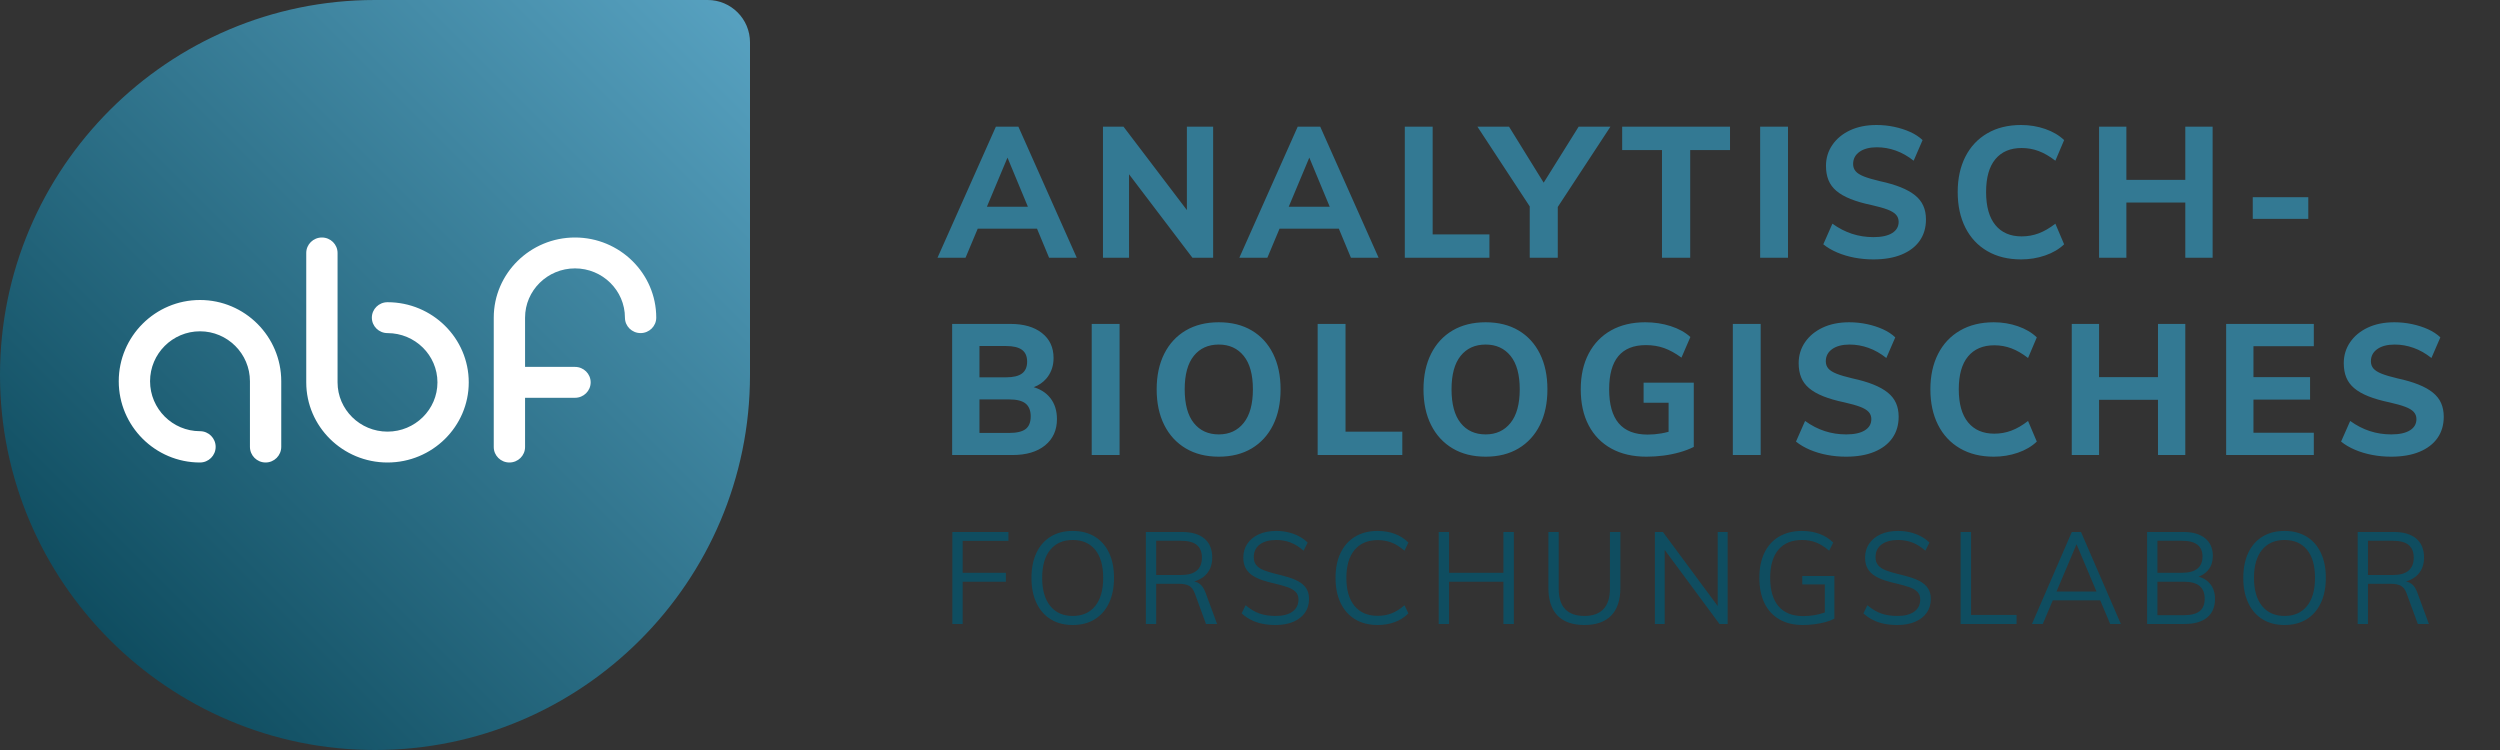
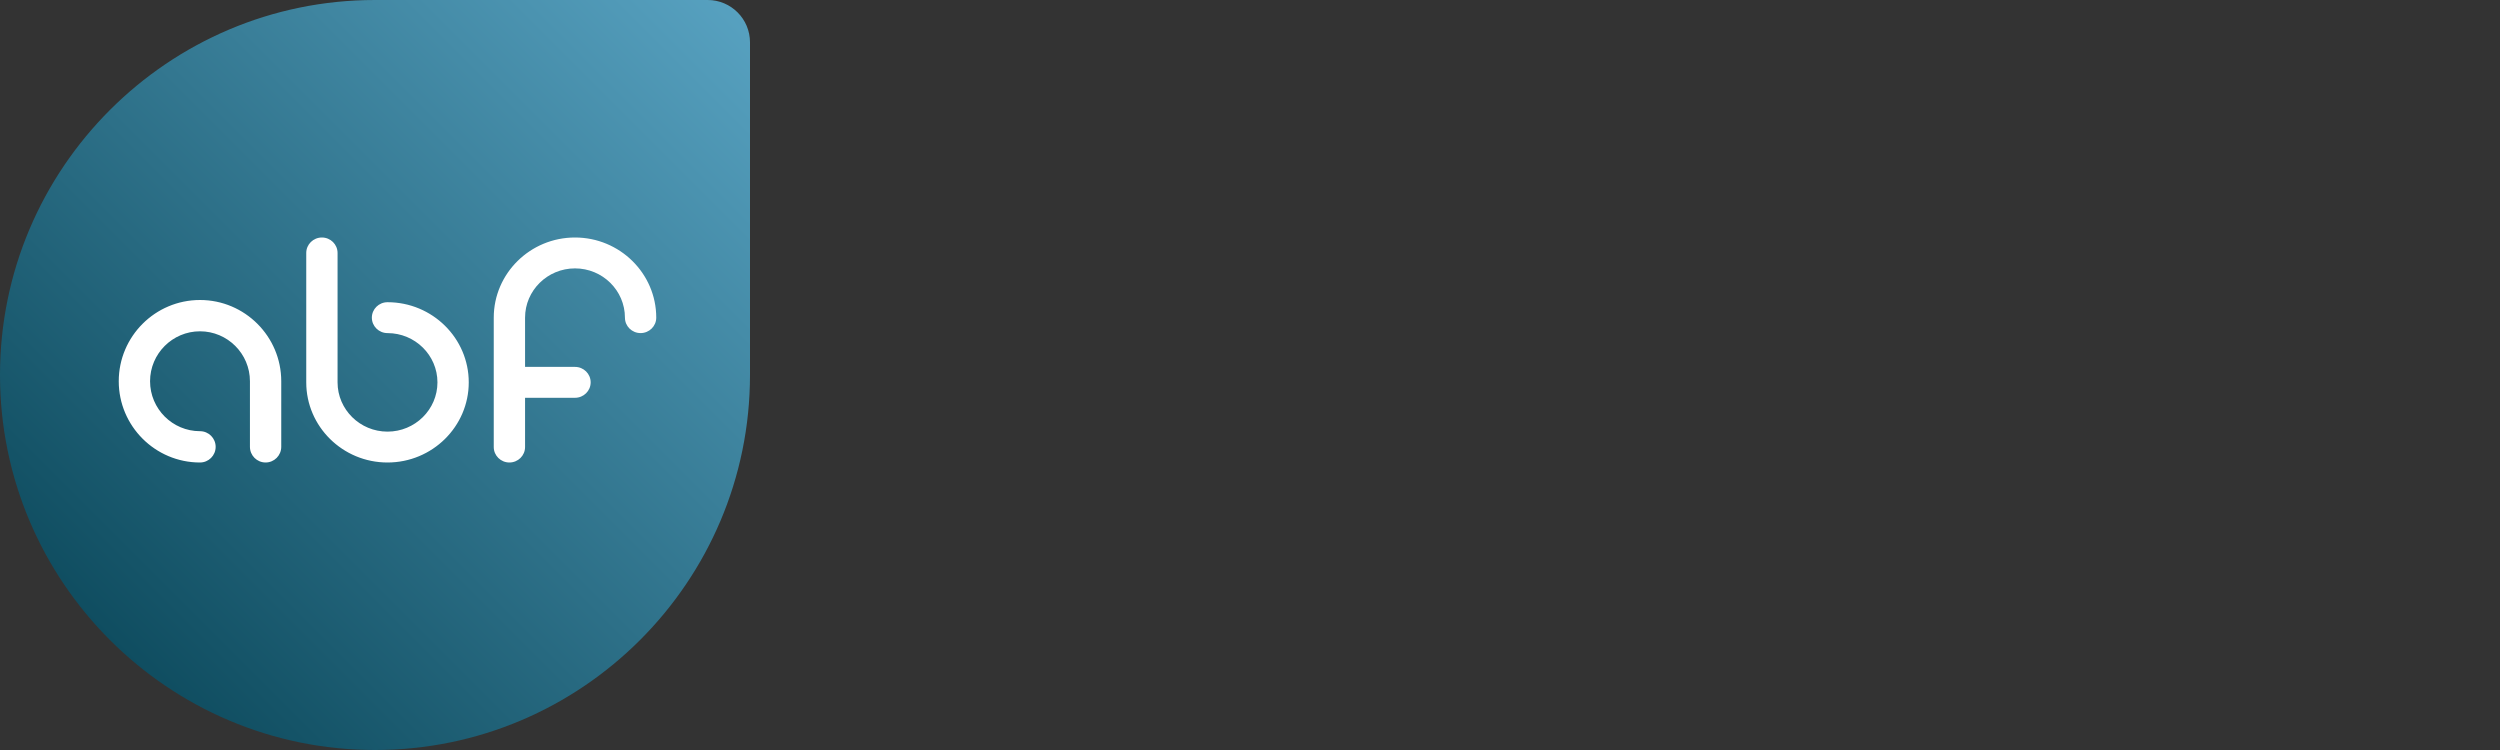
<svg xmlns="http://www.w3.org/2000/svg" width="400px" height="120px" viewBox="0 0 400 120" version="1.1">
  <rect x="0" y="0" width="400" height="120" fill="#333333" stroke="none" />
  <title>abf_logo_positiv__mit_schriftzug</title>
  <desc>Created with Sketch.</desc>
  <defs>
    <linearGradient x1="14.661%" y1="85.338%" x2="98.346%" y2="1.653%" id="linearGradient-1">
      <stop stop-color="#0F4D60" offset="0%" />
      <stop stop-color="#57A1C0" offset="100%" />
    </linearGradient>
  </defs>
  <g id="abf_logo_positiv__mit_schriftzug" stroke="none" stroke-width="1" fill="none" fill-rule="evenodd">
    <path d="M120,60 L120,6.775 C120,3.033 116.967,0 113.227,0 L60,0 C26.915,0 0,26.913 0,60 C0,93.083 26.915,120 60,120 C93.083,120 120,93.085 120,60 Z" id="bubble" fill="url(#linearGradient-1)" fill-rule="nonzero" />
    <path d="M45,60.999 L45,71.494 C45,72.878 43.879,73.999 42.495,73.999 C41.111,73.999 39.99,72.878 39.99,71.494 L39.99,60.999 C39.99,56.594 36.406,53.009 31.999,53.009 C27.594,53.009 24.01,56.594 24.01,60.999 C24.01,65.405 27.594,68.99 31.999,68.99 C33.383,68.99 34.505,70.111 34.505,71.495 C34.505,72.879 33.383,74 31.999,74 C24.832,74 19,68.168 19,61 C19,53.832 24.831,48 31.999,48 C39.168,47.999 45,53.83 45,60.999 Z M62.001,48.354 C60.617,48.354 59.496,49.46 59.496,50.825 C59.496,52.19 60.617,53.296 62.001,53.296 C66.407,53.296 69.992,56.832 69.992,61.177 C69.992,65.524 66.407,69.06 62.001,69.06 C57.595,69.06 54.01,65.524 54.01,61.177 L54.01,50.825 L54.01,40.471 C54.01,39.106 52.889,38 51.505,38 C50.121,38 49,39.106 49,40.471 L49,50.824 L49,61.176 C49,68.247 54.832,74 62,74 C69.168,74 75,68.247 75,61.176 C75.002,54.106 69.17,48.354 62.001,48.354 Z M91.999,38 C84.832,38 79,43.753 79,50.824 L79,61.176 L79,71.529 C79,72.894 80.121,74 81.505,74 C82.889,74 84.01,72.894 84.01,71.529 L84.01,63.646 L92.001,63.646 C93.384,63.646 94.506,62.54 94.506,61.175 C94.506,59.81 93.384,58.704 92.001,58.704 L84.01,58.704 L84.01,50.823 C84.01,50.823 84.01,50.823 84.01,50.823 C84.01,50.823 84.01,50.823 84.01,50.823 C84.01,46.477 87.594,42.941 92.001,42.941 C96.406,42.941 99.99,46.477 99.99,50.823 C99.99,52.188 101.111,53.294 102.495,53.294 C103.879,53.294 105,52.188 105,50.823 C104.999,43.753 99.167,38 91.999,38 Z" id="abf" fill="#FFFFFF" fill-rule="nonzero" />
    <g id="abf_firmenname_schriftzug" transform="translate(150, 20)" fill-rule="nonzero">
-       <path d="M4.485,21.24 L6.436,16.586 L15.921,16.586 L17.855,21.24 L22.283,21.24 L12.942,0.265 L9.342,0.265 L0,21.24 L4.485,21.24 Z M14.464,13.08 L7.903,13.08 L11.197,5.219 L14.464,13.08 Z M30.646,21.24 L30.644,7.88 L40.788,21.24 L44.102,21.24 L44.102,0.265 L39.902,0.265 L39.902,13.612 L29.76,0.265 L26.475,0.265 L26.475,21.24 L30.646,21.24 Z M52.778,21.24 L54.727,16.586 L64.214,16.586 L66.148,21.24 L70.577,21.24 L61.235,0.265 L57.635,0.265 L48.293,21.24 L52.778,21.24 Z M62.757,13.08 L56.196,13.08 L59.49,5.219 L62.757,13.08 Z M88.309,21.24 L88.309,17.499 L79.225,17.499 L79.225,0.265 L74.768,0.265 L74.768,21.24 L88.309,21.24 Z M99.243,21.24 L99.243,13.114 L107.671,0.265 L102.585,0.265 L96.988,9.227 L91.444,0.265 L86.387,0.265 L94.758,13.027 L94.758,21.24 L99.243,21.24 Z M120.433,21.24 L120.433,4.007 L126.803,4.007 L126.803,0.265 L109.548,0.265 L109.548,4.007 L115.919,4.007 L115.919,21.24 L120.433,21.24 Z M136.08,21.24 L136.08,0.265 L131.623,0.265 L131.623,21.24 L136.08,21.24 Z M149.728,21.505 C151.499,21.505 153.013,21.245 154.27,20.725 C155.527,20.204 156.489,19.468 157.155,18.515 C157.822,17.563 158.155,16.429 158.155,15.113 C158.155,14.288 158.013,13.556 157.727,12.918 C157.441,12.28 156.998,11.72 156.398,11.239 C155.798,10.758 155.032,10.33 154.099,9.957 C153.165,9.584 152.061,9.26 150.785,8.985 C149.699,8.73 148.847,8.479 148.228,8.234 C147.609,7.988 147.166,7.709 146.899,7.394 C146.633,7.08 146.499,6.697 146.499,6.245 C146.499,5.421 146.842,4.768 147.528,4.286 C148.214,3.805 149.137,3.565 150.299,3.565 C151.327,3.565 152.337,3.741 153.327,4.095 C154.318,4.448 155.27,4.988 156.184,5.715 L156.184,5.715 L157.613,2.416 C157.079,1.905 156.422,1.473 155.641,1.119 C154.86,0.766 154.008,0.491 153.084,0.295 C152.161,0.098 151.213,0 150.242,0 C148.623,0 147.209,0.285 145.999,0.854 C144.79,1.424 143.847,2.205 143.171,3.196 C142.495,4.188 142.157,5.303 142.157,6.54 C142.157,7.404 142.29,8.165 142.557,8.823 C142.824,9.481 143.247,10.056 143.828,10.547 C144.409,11.038 145.166,11.47 146.099,11.843 C147.033,12.216 148.156,12.54 149.471,12.815 C150.518,13.051 151.356,13.286 151.985,13.522 C152.613,13.758 153.07,14.033 153.356,14.347 C153.642,14.661 153.784,15.044 153.784,15.496 C153.784,16.262 153.437,16.861 152.742,17.293 C152.046,17.725 151.051,17.941 149.756,17.941 C148.556,17.941 147.414,17.764 146.328,17.411 C145.242,17.057 144.195,16.517 143.185,15.79 L143.185,15.79 L141.728,19.09 C142.357,19.6 143.1,20.037 143.957,20.401 C144.814,20.764 145.733,21.039 146.714,21.226 C147.695,21.412 148.699,21.505 149.728,21.505 Z M173.374,21.505 C174.726,21.505 176.012,21.294 177.231,20.872 C178.45,20.45 179.459,19.856 180.259,19.09 L180.259,19.09 L178.859,15.79 C177.945,16.497 177.055,17.013 176.188,17.337 C175.322,17.661 174.412,17.823 173.46,17.823 C171.651,17.823 170.251,17.219 169.26,16.011 C168.27,14.803 167.775,13.041 167.775,10.723 C167.775,8.406 168.27,6.653 169.26,5.465 C170.251,4.277 171.651,3.682 173.46,3.682 C174.412,3.682 175.322,3.844 176.188,4.169 C177.055,4.493 177.945,5.008 178.859,5.715 L178.859,5.715 L180.259,2.416 C179.459,1.65 178.45,1.056 177.231,0.633 C176.012,0.211 174.726,0 173.374,0 C171.298,0 169.498,0.442 167.975,1.326 C166.451,2.209 165.28,3.457 164.461,5.067 C163.642,6.678 163.232,8.563 163.232,10.723 C163.232,12.903 163.642,14.803 164.461,16.424 C165.28,18.044 166.451,19.296 167.975,20.18 C169.498,21.064 171.298,21.505 173.374,21.505 Z M190.221,21.24 L190.221,12.402 L199.649,12.402 L199.649,21.24 L204.02,21.24 L204.02,0.265 L199.649,0.265 L199.649,8.779 L190.221,8.779 L190.221,0.265 L185.851,0.265 L185.851,21.24 L190.221,21.24 Z M219.325,15.024 L219.325,11.548 L210.44,11.548 L210.44,15.024 L219.325,15.024 Z M11.999,52.804 C14.208,52.804 15.946,52.289 17.213,51.258 C18.479,50.226 19.112,48.827 19.112,47.06 C19.112,45.704 18.755,44.575 18.041,43.672 C17.327,42.768 16.313,42.159 14.998,41.845 L15.386,41.95 L15.408,41.943 C16.205,41.644 16.862,41.199 17.379,40.607 L17.627,40.299 C18.255,39.444 18.57,38.438 18.57,37.279 C18.57,35.59 17.951,34.259 16.713,33.287 C15.475,32.315 13.808,31.829 11.713,31.829 L11.713,31.829 L2.343,31.829 L2.343,52.804 L11.999,52.804 Z M10.97,40.372 L6.714,40.372 L6.714,35.364 L10.97,35.364 C12.113,35.364 12.961,35.565 13.513,35.968 C14.065,36.371 14.341,37.004 14.341,37.868 C14.341,38.713 14.07,39.341 13.527,39.754 C12.984,40.166 12.132,40.372 10.97,40.372 L10.97,40.372 Z M11.485,49.269 L6.714,49.269 L6.714,43.907 L11.485,43.907 C12.684,43.907 13.556,44.128 14.099,44.57 C14.641,45.012 14.913,45.695 14.913,46.618 C14.913,47.56 14.641,48.238 14.099,48.65 C13.556,49.063 12.684,49.269 11.485,49.269 L11.485,49.269 Z M29.132,52.804 L29.132,31.829 L24.675,31.829 L24.675,52.804 L29.132,52.804 Z M45.008,53.069 C47.046,53.069 48.803,52.627 50.279,51.744 C51.755,50.86 52.893,49.613 53.693,48.002 C54.492,46.392 54.892,44.487 54.892,42.287 C54.892,40.107 54.492,38.212 53.693,36.601 C52.893,34.991 51.755,33.749 50.279,32.875 C48.803,32.001 47.046,31.564 45.008,31.564 C42.97,31.564 41.208,32.001 39.722,32.875 C38.237,33.749 37.089,34.991 36.28,36.601 C35.471,38.212 35.066,40.107 35.066,42.287 C35.066,44.487 35.471,46.392 36.28,48.002 C37.089,49.613 38.237,50.86 39.722,51.744 C41.208,52.627 42.97,53.069 45.008,53.069 Z M45.008,49.505 C43.313,49.505 41.979,48.896 41.008,47.678 C40.037,46.461 39.551,44.664 39.551,42.287 C39.551,39.93 40.037,38.148 41.008,36.94 C41.979,35.732 43.313,35.128 45.008,35.128 C46.684,35.128 48.012,35.732 48.993,36.94 C49.974,38.148 50.464,39.93 50.464,42.287 C50.464,44.644 49.974,46.436 48.993,47.663 C48.012,48.891 46.684,49.505 45.008,49.505 Z M74.368,52.804 L74.368,49.063 L65.283,49.063 L65.283,31.829 L60.826,31.829 L60.826,52.804 L74.368,52.804 Z M87.701,53.069 C89.739,53.069 91.496,52.627 92.972,51.744 C94.448,50.86 95.586,49.613 96.386,48.002 C97.186,46.392 97.586,44.487 97.586,42.287 C97.586,40.107 97.186,38.212 96.386,36.601 C95.586,34.991 94.448,33.749 92.972,32.875 C91.496,32.001 89.739,31.564 87.701,31.564 C85.663,31.564 83.902,32.001 82.416,32.875 C80.931,33.749 79.783,34.991 78.974,36.601 C78.164,38.212 77.759,40.107 77.759,42.287 C77.759,44.487 78.164,46.392 78.974,48.002 C79.783,49.613 80.931,50.86 82.416,51.744 C83.902,52.627 85.663,53.069 87.701,53.069 Z M87.701,49.505 C86.006,49.505 84.673,48.896 83.702,47.678 C82.73,46.461 82.245,44.664 82.245,42.287 C82.245,39.93 82.73,38.148 83.702,36.94 C84.673,35.732 86.006,35.128 87.701,35.128 C89.377,35.128 90.706,35.732 91.687,36.94 C92.667,38.148 93.158,39.93 93.158,42.287 C93.158,44.644 92.667,46.436 91.687,47.663 C90.706,48.891 89.377,49.505 87.701,49.505 Z M113.433,53.069 C114.348,53.069 115.257,53.01 116.162,52.893 C117.066,52.775 117.933,52.598 118.761,52.362 C119.59,52.127 120.337,51.842 121.004,51.508 L121.004,51.508 L121.004,41.227 L112.976,41.227 L112.976,44.438 L116.976,44.438 L116.974,49.084 L116.901,49.103 C116.724,49.151 116.545,49.195 116.364,49.235 L115.819,49.343 C115.086,49.47 114.357,49.534 113.633,49.534 C111.557,49.534 110.01,48.93 108.991,47.722 C107.972,46.515 107.463,44.703 107.463,42.287 C107.463,39.93 107.953,38.163 108.934,36.984 C109.915,35.806 111.386,35.217 113.348,35.217 C114.395,35.217 115.362,35.374 116.247,35.688 C117.133,36.002 118.061,36.513 119.033,37.22 L119.033,37.22 L120.461,33.921 C119.642,33.174 118.595,32.595 117.319,32.182 C116.043,31.77 114.681,31.564 113.233,31.564 C111.138,31.564 109.32,31.996 107.777,32.86 C106.234,33.724 105.039,34.961 104.191,36.572 C103.344,38.182 102.92,40.087 102.92,42.287 C102.92,44.526 103.344,46.451 104.191,48.061 C105.039,49.672 106.248,50.909 107.82,51.773 C109.391,52.637 111.262,53.069 113.433,53.069 Z M131.709,52.804 L131.709,31.829 L127.252,31.829 L127.252,52.804 L131.709,52.804 Z M145.357,53.069 C147.128,53.069 148.642,52.809 149.899,52.289 C151.156,51.768 152.118,51.032 152.784,50.079 C153.451,49.127 153.784,47.992 153.784,46.677 C153.784,45.852 153.642,45.12 153.356,44.482 C153.07,43.844 152.627,43.284 152.027,42.803 C151.427,42.321 150.661,41.894 149.728,41.521 C148.794,41.148 147.69,40.824 146.414,40.549 C145.328,40.294 144.476,40.043 143.857,39.798 C143.238,39.552 142.795,39.272 142.528,38.958 C142.262,38.644 142.128,38.261 142.128,37.809 C142.128,36.984 142.471,36.331 143.157,35.85 C143.843,35.369 144.766,35.128 145.928,35.128 C146.956,35.128 147.966,35.305 148.956,35.659 C149.947,36.012 150.899,36.552 151.813,37.279 L151.813,37.279 L153.242,33.98 C152.708,33.469 152.051,33.037 151.27,32.683 C150.489,32.33 149.637,32.055 148.713,31.858 C147.79,31.662 146.842,31.564 145.871,31.564 C144.252,31.564 142.838,31.849 141.628,32.418 C140.419,32.988 139.476,33.768 138.8,34.76 C138.124,35.752 137.786,36.867 137.786,38.104 C137.786,38.968 137.919,39.729 138.186,40.387 C138.453,41.045 138.876,41.619 139.457,42.11 C140.038,42.601 140.795,43.033 141.728,43.407 C142.662,43.78 143.785,44.104 145.1,44.379 C146.147,44.614 146.985,44.85 147.614,45.086 C148.242,45.321 148.699,45.596 148.985,45.911 C149.271,46.225 149.413,46.608 149.413,47.06 C149.413,47.826 149.066,48.425 148.371,48.857 C147.675,49.289 146.68,49.505 145.385,49.505 C144.185,49.505 143.043,49.328 141.957,48.974 C140.871,48.621 139.824,48.081 138.814,47.354 L138.814,47.354 L137.357,50.654 C137.986,51.164 138.729,51.601 139.586,51.965 C140.443,52.328 141.362,52.603 142.343,52.789 C143.324,52.976 144.328,53.069 145.357,53.069 Z M169.003,53.069 C170.355,53.069 171.641,52.858 172.86,52.436 C174.079,52.014 175.088,51.42 175.888,50.654 L175.888,50.654 L174.488,47.354 C173.574,48.061 172.684,48.577 171.817,48.901 C170.951,49.225 170.041,49.387 169.089,49.387 C167.28,49.387 165.88,48.783 164.889,47.575 C163.899,46.367 163.404,44.605 163.404,42.287 C163.404,39.97 163.899,38.217 164.889,37.029 C165.88,35.84 167.28,35.246 169.089,35.246 C170.041,35.246 170.951,35.408 171.817,35.732 C172.684,36.056 173.574,36.572 174.488,37.279 L174.488,37.279 L175.888,33.98 C175.088,33.214 174.079,32.619 172.86,32.197 C171.641,31.775 170.355,31.564 169.003,31.564 C166.927,31.564 165.127,32.006 163.604,32.89 C162.08,33.773 160.909,35.02 160.09,36.631 C159.271,38.241 158.861,40.127 158.861,42.287 C158.861,44.467 159.271,46.367 160.09,47.988 C160.909,49.608 162.08,50.86 163.604,51.744 C165.127,52.627 166.927,53.069 169.003,53.069 Z M185.851,52.804 L185.848,43.966 L195.276,43.966 L195.278,52.804 L199.649,52.804 L199.649,31.829 L195.278,31.829 L195.276,40.343 L185.848,40.343 L185.851,31.829 L181.48,31.829 L181.48,52.804 L185.851,52.804 Z M220.21,52.804 L220.21,49.24 L210.554,49.24 L210.554,43.937 L219.61,43.937 L219.61,40.343 L210.554,40.343 L210.554,35.394 L220.21,35.394 L220.21,31.829 L206.183,31.829 L206.183,52.804 L220.21,52.804 Z M232.572,53.069 C234.344,53.069 235.858,52.809 237.115,52.289 C238.372,51.768 239.334,51.032 240,50.079 C240.667,49.127 241,47.992 241,46.677 C241,45.852 240.857,45.12 240.571,44.482 C240.286,43.844 239.843,43.284 239.243,42.803 C238.643,42.321 237.877,41.894 236.943,41.521 C236.01,41.148 234.905,40.824 233.629,40.549 C232.544,40.294 231.691,40.043 231.072,39.798 C230.453,39.552 230.011,39.272 229.744,38.958 C229.477,38.644 229.344,38.261 229.344,37.809 C229.344,36.984 229.687,36.331 230.373,35.85 C231.058,35.369 231.982,35.128 233.144,35.128 C234.172,35.128 235.182,35.305 236.172,35.659 C237.162,36.012 238.115,36.552 239.029,37.279 L239.029,37.279 L240.457,33.98 C239.924,33.469 239.267,33.037 238.486,32.683 C237.705,32.33 236.853,32.055 235.929,31.858 C235.005,31.662 234.058,31.564 233.087,31.564 C231.468,31.564 230.053,31.849 228.844,32.418 C227.635,32.988 226.692,33.768 226.016,34.76 C225.34,35.752 225.002,36.867 225.002,38.104 C225.002,38.968 225.135,39.729 225.402,40.387 C225.668,41.045 226.092,41.619 226.673,42.11 C227.254,42.601 228.011,43.033 228.944,43.407 C229.877,43.78 231.001,44.104 232.315,44.379 C233.363,44.614 234.201,44.85 234.829,45.086 C235.458,45.321 235.915,45.596 236.2,45.911 C236.486,46.225 236.629,46.608 236.629,47.06 C236.629,47.826 236.281,48.425 235.586,48.857 C234.891,49.289 233.896,49.505 232.601,49.505 C231.401,49.505 230.258,49.328 229.173,48.974 C228.087,48.621 227.04,48.081 226.03,47.354 L226.03,47.354 L224.573,50.654 C225.202,51.164 225.944,51.601 226.801,51.965 C227.658,52.328 228.577,52.603 229.558,52.789 C230.539,52.976 231.544,53.069 232.572,53.069 Z" id="ANALYTISCH-BIOLOGISCHES" fill="#337993" />
-       <path d="M4.029,79.835 L4.029,73.075 L10.939,73.075 L10.939,71.648 L4.029,71.648 L4.029,66.542 L11.346,66.542 L11.346,65.116 L2.378,65.116 L2.378,79.835 L4.029,79.835 Z M21.639,80 C22.998,80 24.17,79.697 25.155,79.09 C26.14,78.484 26.901,77.616 27.437,76.486 C27.974,75.356 28.243,74.012 28.243,72.455 C28.243,70.911 27.978,69.578 27.448,68.454 C26.918,67.331 26.157,66.466 25.165,65.86 C24.173,65.254 22.998,64.95 21.639,64.95 C20.267,64.95 19.088,65.254 18.103,65.86 C17.118,66.466 16.36,67.331 15.83,68.454 C15.3,69.578 15.035,70.918 15.035,72.475 C15.035,74.019 15.304,75.356 15.84,76.486 C16.377,77.616 17.138,78.484 18.123,79.09 C19.108,79.697 20.28,80 21.639,80 Z M21.639,78.553 C20.104,78.553 18.904,78.022 18.042,76.961 C17.179,75.9 16.747,74.398 16.747,72.455 C16.747,70.511 17.179,69.016 18.042,67.969 C18.904,66.921 20.104,66.398 21.639,66.398 C23.174,66.398 24.37,66.918 25.226,67.958 C26.082,68.999 26.51,70.498 26.51,72.455 C26.51,74.412 26.082,75.917 25.226,76.971 C24.37,78.026 23.174,78.553 21.639,78.553 Z M34.989,79.835 L34.989,73.406 L38.617,73.406 C39.283,73.406 39.816,73.505 40.217,73.705 C40.618,73.905 40.934,74.315 41.165,74.935 L41.165,74.935 L42.958,79.835 L44.731,79.835 L42.897,74.853 C42.666,74.205 42.36,73.733 41.98,73.437 C41.752,73.259 41.496,73.134 41.214,73.063 L41.057,73.035 L41.347,72.947 C41.732,72.813 42.079,72.638 42.387,72.424 L42.683,72.196 C43.532,71.473 43.957,70.477 43.957,69.209 C43.957,67.886 43.539,66.873 42.703,66.17 C41.868,65.467 40.669,65.116 39.106,65.116 L39.106,65.116 L33.338,65.116 L33.338,79.835 L34.989,79.835 Z M38.963,72 L34.989,72 L34.989,66.522 L38.963,66.522 C40.105,66.522 40.947,66.746 41.491,67.193 C42.034,67.641 42.306,68.32 42.306,69.23 C42.306,70.139 42.031,70.828 41.48,71.297 C40.93,71.765 40.091,72 38.963,72 L38.963,72 Z M54.086,80 C55.187,80 56.138,79.828 56.94,79.483 C57.742,79.139 58.36,78.656 58.795,78.036 C59.229,77.416 59.447,76.686 59.447,75.845 C59.447,75.156 59.297,74.587 58.998,74.139 C58.7,73.691 58.295,73.326 57.786,73.044 C57.276,72.761 56.695,72.523 56.043,72.331 C55.391,72.138 54.712,71.958 54.005,71.793 C53.339,71.628 52.748,71.445 52.232,71.245 C51.715,71.045 51.315,70.78 51.029,70.449 C50.744,70.119 50.601,69.684 50.601,69.147 C50.601,68.279 50.921,67.603 51.559,67.121 C52.198,66.639 53.081,66.398 54.209,66.398 C55.038,66.398 55.805,66.535 56.512,66.811 C57.218,67.087 57.905,67.521 58.57,68.113 L58.57,68.113 L59.223,66.811 C58.815,66.411 58.35,66.074 57.827,65.798 C57.303,65.522 56.736,65.312 56.125,65.168 C55.513,65.023 54.875,64.95 54.209,64.95 C53.135,64.95 52.205,65.13 51.416,65.488 C50.628,65.846 50.017,66.346 49.582,66.987 C49.147,67.628 48.93,68.368 48.93,69.209 C48.93,69.912 49.066,70.498 49.338,70.966 C49.609,71.435 49.986,71.821 50.469,72.124 C50.951,72.427 51.505,72.679 52.13,72.878 C52.755,73.078 53.414,73.254 54.107,73.406 C54.8,73.571 55.421,73.747 55.972,73.933 C56.522,74.119 56.957,74.367 57.276,74.677 C57.596,74.987 57.755,75.397 57.755,75.907 C57.755,76.748 57.436,77.399 56.797,77.86 C56.159,78.322 55.262,78.553 54.107,78.553 C53.115,78.553 52.249,78.422 51.508,78.16 C50.768,77.898 50.031,77.457 49.297,76.837 L49.297,76.837 L48.665,78.139 C49.113,78.553 49.616,78.901 50.173,79.183 C50.73,79.466 51.335,79.673 51.987,79.804 C52.639,79.935 53.339,80 54.086,80 Z M70.412,80 C71.404,80 72.321,79.845 73.164,79.535 C74.006,79.225 74.733,78.76 75.345,78.139 L75.345,78.139 L74.713,76.837 C74.02,77.444 73.334,77.878 72.654,78.139 C71.975,78.401 71.234,78.532 70.433,78.532 C68.829,78.532 67.593,78.005 66.723,76.951 C65.853,75.897 65.419,74.398 65.419,72.455 C65.419,70.525 65.857,69.037 66.733,67.989 C67.61,66.942 68.843,66.418 70.433,66.418 C71.234,66.418 71.975,66.549 72.654,66.811 C73.334,67.073 74.02,67.507 74.713,68.113 L74.713,68.113 L75.345,66.811 C74.733,66.191 74.006,65.726 73.164,65.416 C72.321,65.106 71.404,64.95 70.412,64.95 C69.026,64.95 67.83,65.254 66.825,65.86 C65.819,66.466 65.045,67.328 64.501,68.444 C63.958,69.56 63.686,70.897 63.686,72.455 C63.686,74.012 63.958,75.356 64.501,76.486 C65.045,77.616 65.819,78.484 66.825,79.09 C67.83,79.697 69.026,80 70.412,80 Z M81.846,79.835 L81.846,73.075 L90.549,73.075 L90.549,79.835 L92.22,79.835 L92.22,65.116 L90.549,65.116 L90.549,71.648 L81.846,71.648 L81.846,65.116 L80.195,65.116 L80.195,79.835 L81.846,79.835 Z M103.512,80 C105.387,80 106.814,79.497 107.792,78.491 C108.77,77.485 109.26,76.01 109.26,74.067 L109.26,74.067 L109.26,65.116 L107.588,65.116 L107.588,74.212 C107.588,75.645 107.242,76.727 106.549,77.457 C105.856,78.188 104.844,78.553 103.512,78.553 C102.153,78.553 101.127,78.191 100.434,77.468 C99.741,76.744 99.395,75.659 99.395,74.212 L99.395,74.212 L99.395,65.116 L97.744,65.116 L97.744,74.067 C97.744,76.024 98.233,77.502 99.211,78.501 C100.19,79.5 101.623,80 103.512,80 Z M116.352,79.835 L116.352,67.983 L125.116,79.835 L126.421,79.835 L126.421,65.116 L124.831,65.116 L124.831,76.961 L116.067,65.116 L114.783,65.116 L114.783,79.835 L116.352,79.835 Z M138.446,80 C139.071,80 139.699,79.959 140.331,79.876 C140.963,79.793 141.554,79.676 142.105,79.525 C142.655,79.373 143.12,79.194 143.501,78.987 L143.501,78.987 L143.501,72.165 L138.364,72.165 L138.364,73.509 L141.972,73.509 L141.972,78.003 C141.676,78.105 141.368,78.194 141.048,78.271 L140.556,78.377 C139.883,78.508 139.193,78.574 138.487,78.574 C136.775,78.574 135.47,78.053 134.574,77.013 C133.677,75.972 133.228,74.453 133.228,72.455 C133.228,70.498 133.667,68.999 134.543,67.958 C135.419,66.918 136.68,66.398 138.324,66.398 C139.153,66.398 139.907,66.532 140.586,66.801 C141.265,67.069 141.958,67.507 142.665,68.113 L142.665,68.113 L143.317,66.811 C142.692,66.191 141.955,65.726 141.106,65.416 C140.257,65.106 139.329,64.95 138.324,64.95 C136.924,64.95 135.711,65.247 134.686,65.839 C133.66,66.432 132.872,67.29 132.321,68.413 C131.771,69.536 131.496,70.883 131.496,72.455 C131.496,74.039 131.771,75.394 132.321,76.517 C132.872,77.64 133.667,78.501 134.706,79.101 C135.745,79.7 136.992,80 138.446,80 Z M153.569,80 C154.67,80 155.621,79.828 156.423,79.483 C157.224,79.139 157.843,78.656 158.277,78.036 C158.712,77.416 158.93,76.686 158.93,75.845 C158.93,75.156 158.78,74.587 158.481,74.139 C158.182,73.691 157.778,73.326 157.268,73.044 C156.759,72.761 156.178,72.523 155.526,72.331 C154.874,72.138 154.194,71.958 153.488,71.793 C152.822,71.628 152.231,71.445 151.714,71.245 C151.198,71.045 150.797,70.78 150.512,70.449 C150.227,70.119 150.084,69.684 150.084,69.147 C150.084,68.279 150.403,67.603 151.042,67.121 C151.68,66.639 152.564,66.398 153.691,66.398 C154.52,66.398 155.288,66.535 155.995,66.811 C156.701,67.087 157.387,67.521 158.053,68.113 L158.053,68.113 L158.705,66.811 C158.298,66.411 157.832,66.074 157.309,65.798 C156.786,65.522 156.219,65.312 155.607,65.168 C154.996,65.023 154.357,64.95 153.691,64.95 C152.618,64.95 151.687,65.13 150.899,65.488 C150.111,65.846 149.5,66.346 149.065,66.987 C148.63,67.628 148.413,68.368 148.413,69.209 C148.413,69.912 148.549,70.498 148.82,70.966 C149.092,71.435 149.469,71.821 149.951,72.124 C150.434,72.427 150.988,72.679 151.613,72.878 C152.238,73.078 152.897,73.254 153.59,73.406 C154.283,73.571 154.904,73.747 155.454,73.933 C156.005,74.119 156.44,74.367 156.759,74.677 C157.078,74.987 157.238,75.397 157.238,75.907 C157.238,76.748 156.919,77.399 156.28,77.86 C155.641,78.322 154.745,78.553 153.59,78.553 C152.598,78.553 151.731,78.422 150.991,78.16 C150.25,77.898 149.513,77.457 148.78,76.837 L148.78,76.837 L148.148,78.139 C148.596,78.553 149.099,78.901 149.656,79.183 C150.213,79.466 150.818,79.673 151.47,79.804 C152.122,79.935 152.822,80 153.569,80 Z M172.646,79.835 L172.646,78.388 L165.37,78.388 L165.37,65.116 L163.699,65.116 L163.699,79.835 L172.646,79.835 Z M176.845,79.835 L178.447,76.052 L186.031,76.052 L187.627,79.835 L189.339,79.835 L182.959,65.116 L181.492,65.116 L175.113,79.835 L176.845,79.835 Z M185.438,74.646 L179.042,74.646 L182.246,67.08 L185.438,74.646 Z M199.571,79.835 C201.106,79.835 202.295,79.49 203.137,78.801 C203.98,78.112 204.401,77.12 204.401,75.824 C204.401,74.859 204.143,74.06 203.626,73.426 C203.11,72.792 202.397,72.386 201.486,72.207 L201.766,72.275 L201.819,72.255 C202.357,72.044 202.806,71.746 203.166,71.362 L203.372,71.121 C203.827,70.535 204.054,69.815 204.054,68.961 C204.054,67.734 203.64,66.787 202.811,66.118 C201.982,65.45 200.834,65.116 199.367,65.116 L199.367,65.116 L193.538,65.116 L193.538,79.835 L199.571,79.835 Z M199.102,71.648 L195.188,71.648 L195.188,66.522 L199.102,66.522 C200.216,66.522 201.045,66.732 201.588,67.152 C202.132,67.572 202.404,68.203 202.404,69.044 C202.404,69.898 202.128,70.546 201.578,70.987 C201.028,71.428 200.202,71.648 199.102,71.648 L199.102,71.648 Z M199.428,78.429 L195.188,78.429 L195.188,73.075 L199.428,73.075 C200.556,73.075 201.391,73.302 201.935,73.757 C202.478,74.212 202.75,74.887 202.75,75.783 C202.75,76.692 202.482,77.361 201.945,77.788 C201.408,78.215 200.569,78.429 199.428,78.429 L199.428,78.429 Z M215.529,80 C216.888,80 218.06,79.697 219.045,79.09 C220.03,78.484 220.791,77.616 221.328,76.486 C221.865,75.356 222.133,74.012 222.133,72.455 C222.133,70.911 221.868,69.578 221.338,68.454 C220.808,67.331 220.047,66.466 219.055,65.86 C218.063,65.254 216.888,64.95 215.529,64.95 C214.157,64.95 212.978,65.254 211.993,65.86 C211.008,66.466 210.25,67.331 209.721,68.454 C209.191,69.578 208.926,70.918 208.926,72.475 C208.926,74.019 209.194,75.356 209.731,76.486 C210.267,77.616 211.028,78.484 212.013,79.09 C212.999,79.697 214.171,80 215.529,80 Z M215.529,78.553 C213.994,78.553 212.795,78.022 211.932,76.961 C211.069,75.9 210.638,74.398 210.638,72.455 C210.638,70.511 211.069,69.016 211.932,67.969 C212.795,66.921 213.994,66.398 215.529,66.398 C217.065,66.398 218.26,66.918 219.116,67.958 C219.973,68.999 220.401,70.498 220.401,72.455 C220.401,74.412 219.973,75.917 219.116,76.971 C218.26,78.026 217.065,78.553 215.529,78.553 Z M228.879,79.835 L228.879,73.406 L232.507,73.406 C233.173,73.406 233.706,73.505 234.107,73.705 C234.508,73.905 234.824,74.315 235.055,74.935 L235.055,74.935 L236.849,79.835 L238.622,79.835 L236.787,74.853 C236.556,74.205 236.251,73.733 235.87,73.437 C235.642,73.259 235.387,73.134 235.105,73.063 L234.947,73.035 L235.238,72.947 C235.622,72.813 235.969,72.638 236.278,72.424 L236.573,72.196 C237.423,71.473 237.847,70.477 237.847,69.209 C237.847,67.886 237.429,66.873 236.594,66.17 C235.758,65.467 234.559,65.116 232.996,65.116 L232.996,65.116 L227.228,65.116 L227.228,79.835 L228.879,79.835 Z M232.854,72 L228.879,72 L228.879,66.522 L232.854,66.522 C233.995,66.522 234.838,66.746 235.381,67.193 C235.925,67.641 236.196,68.32 236.196,69.23 C236.196,70.139 235.921,70.828 235.371,71.297 C234.821,71.765 233.981,72 232.854,72 L232.854,72 Z" id="FORSCHUNGSLABOR" fill="#0F4D60" />
-     </g>
+       </g>
  </g>
</svg>